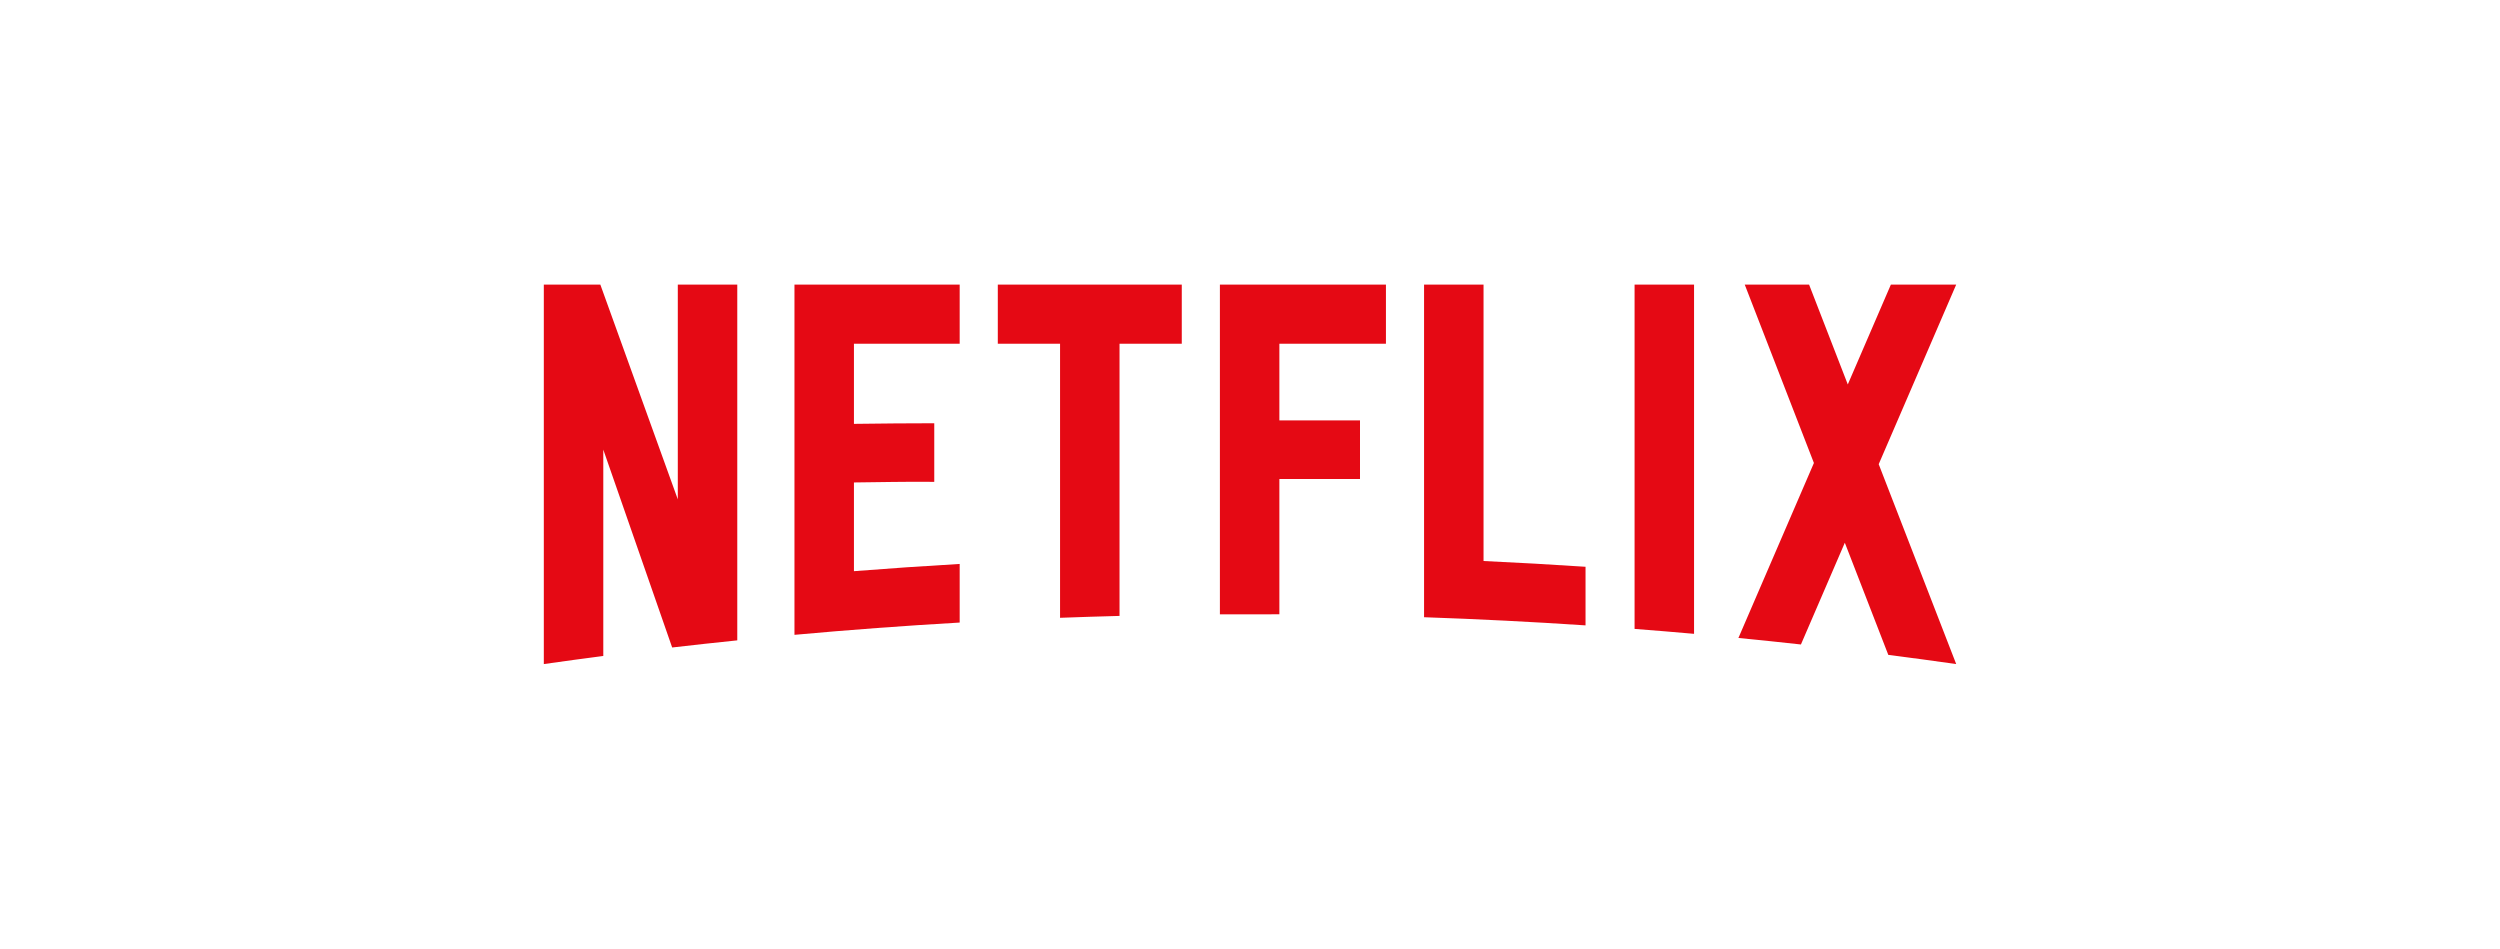
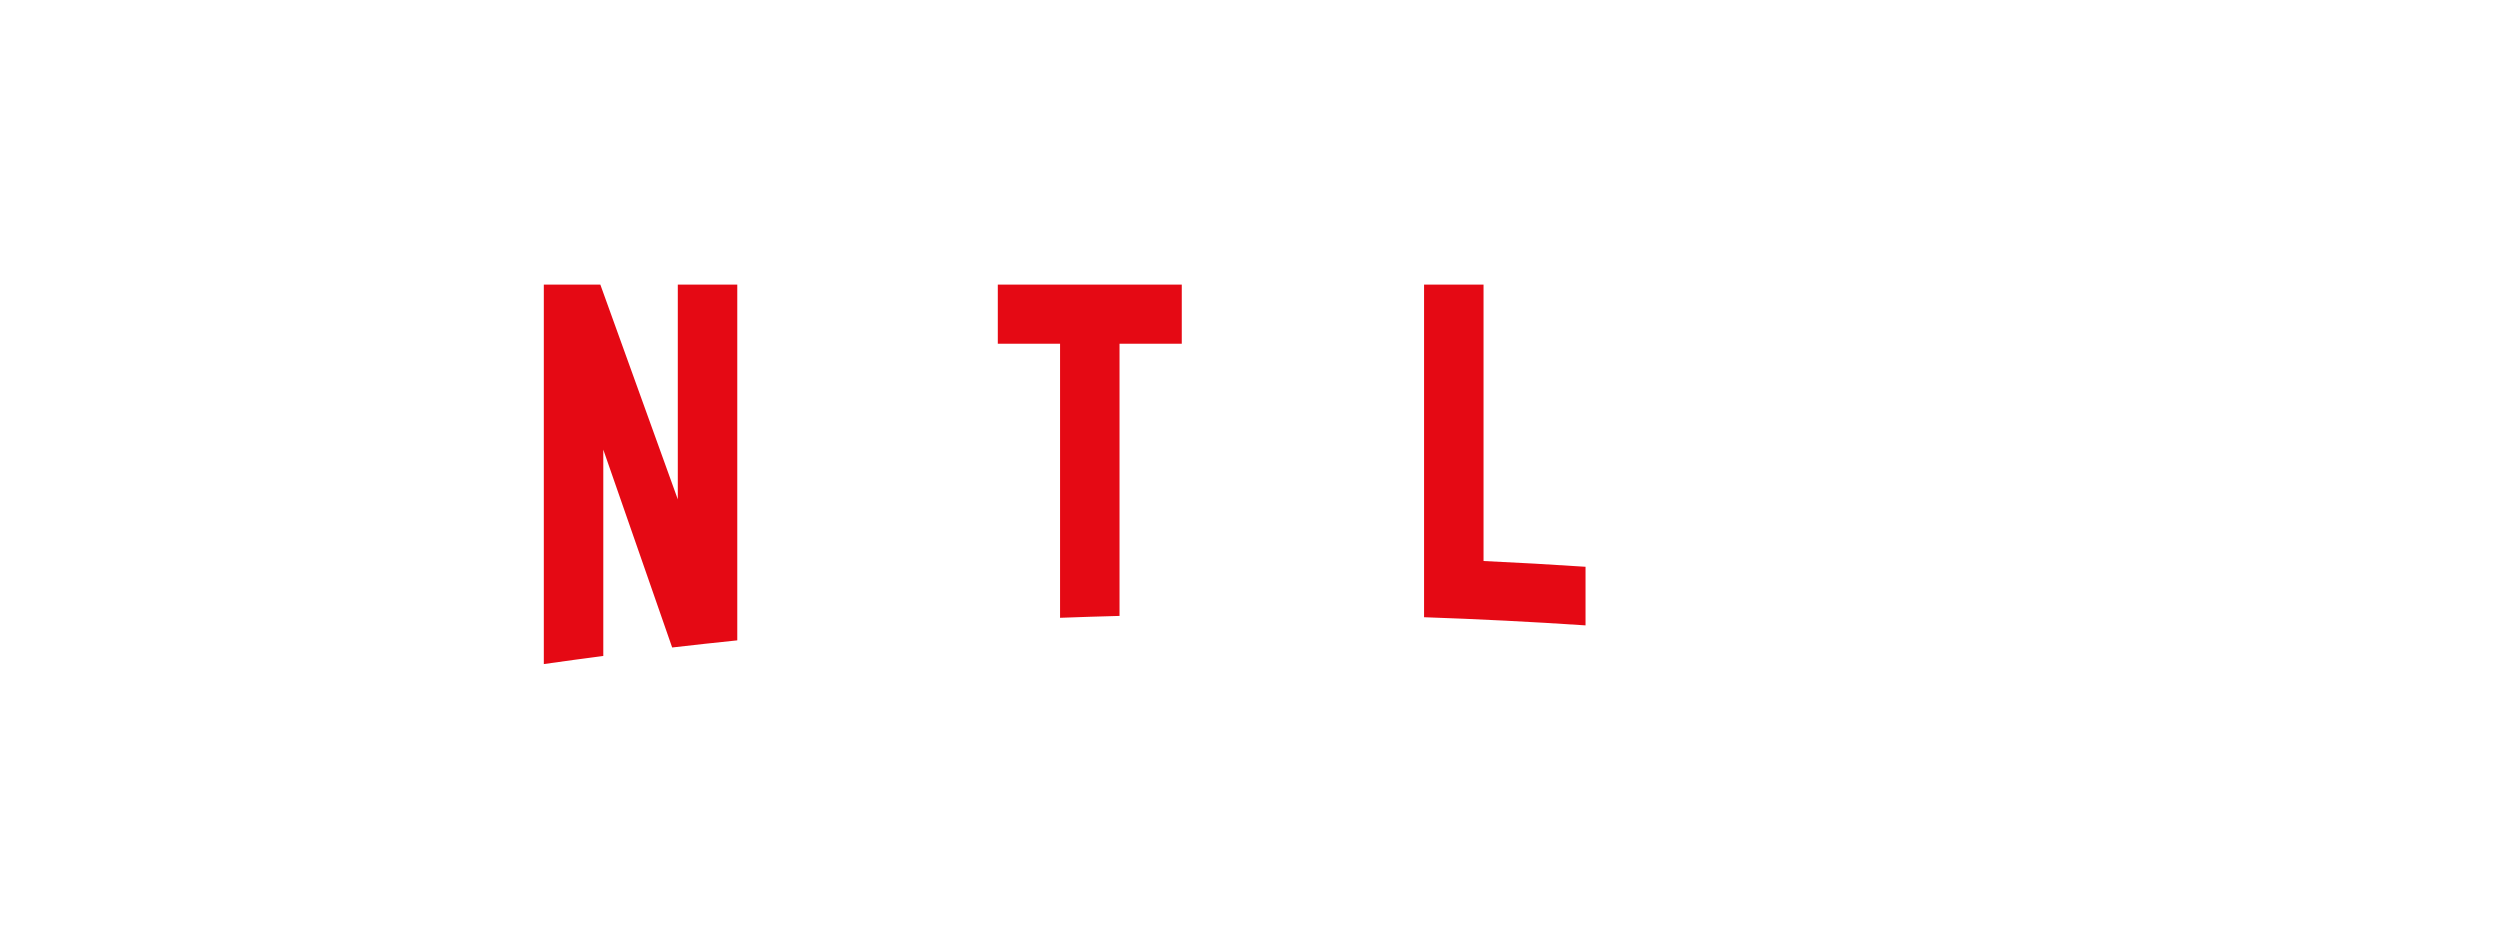
<svg xmlns="http://www.w3.org/2000/svg" width="224" height="85" viewBox="0 0 224 85" fill="none">
  <path d="M60.731 25.503V44.742L53.791 25.503H48.726V59.5C50.499 59.248 52.275 59.006 54.055 58.774V40.287L60.226 58.015C62.167 57.79 64.112 57.577 66.06 57.376V25.503H60.731Z" fill="#E50914" />
-   <path d="M85.987 30.801V25.503H71.184V56.881C76.096 56.434 81.03 56.067 85.987 55.781V50.53C82.82 50.713 79.662 50.929 76.513 51.177V43.228C78.579 43.207 81.3 43.144 83.71 43.174V37.923C81.784 37.918 78.69 37.95 76.513 37.978V30.801H85.987Z" fill="#E50914" />
  <path d="M89.403 25.503V30.801H94.981V55.355C96.754 55.288 98.531 55.233 100.31 55.186V30.801H105.887V25.503H89.403Z" fill="#E50914" />
-   <path d="M124.18 30.801V25.503H109.303V55.043L114.632 55.041V42.918H121.856V37.667H114.632V30.801L124.18 30.801Z" fill="#E50914" />
  <path d="M132.925 50.267V25.5H127.596V55.303C132.439 55.47 137.262 55.714 142.064 56.034V50.783C139.026 50.581 135.98 50.409 132.925 50.267Z" fill="#E50914" />
-   <path d="M165.562 34.447L162.095 25.503H156.33L162.526 41.484L155.762 57.162C157.633 57.344 159.499 57.539 161.363 57.745L165.296 48.629L169.192 58.678C171.222 58.939 173.246 59.211 175.266 59.499L175.274 59.496L168.332 41.592L175.274 25.503H169.421L165.562 34.447Z" fill="#E50914" />
-   <path d="M146.458 25.503V56.35C148.237 56.487 150.013 56.633 151.787 56.791V25.503H146.458Z" fill="#E50914" />
</svg>